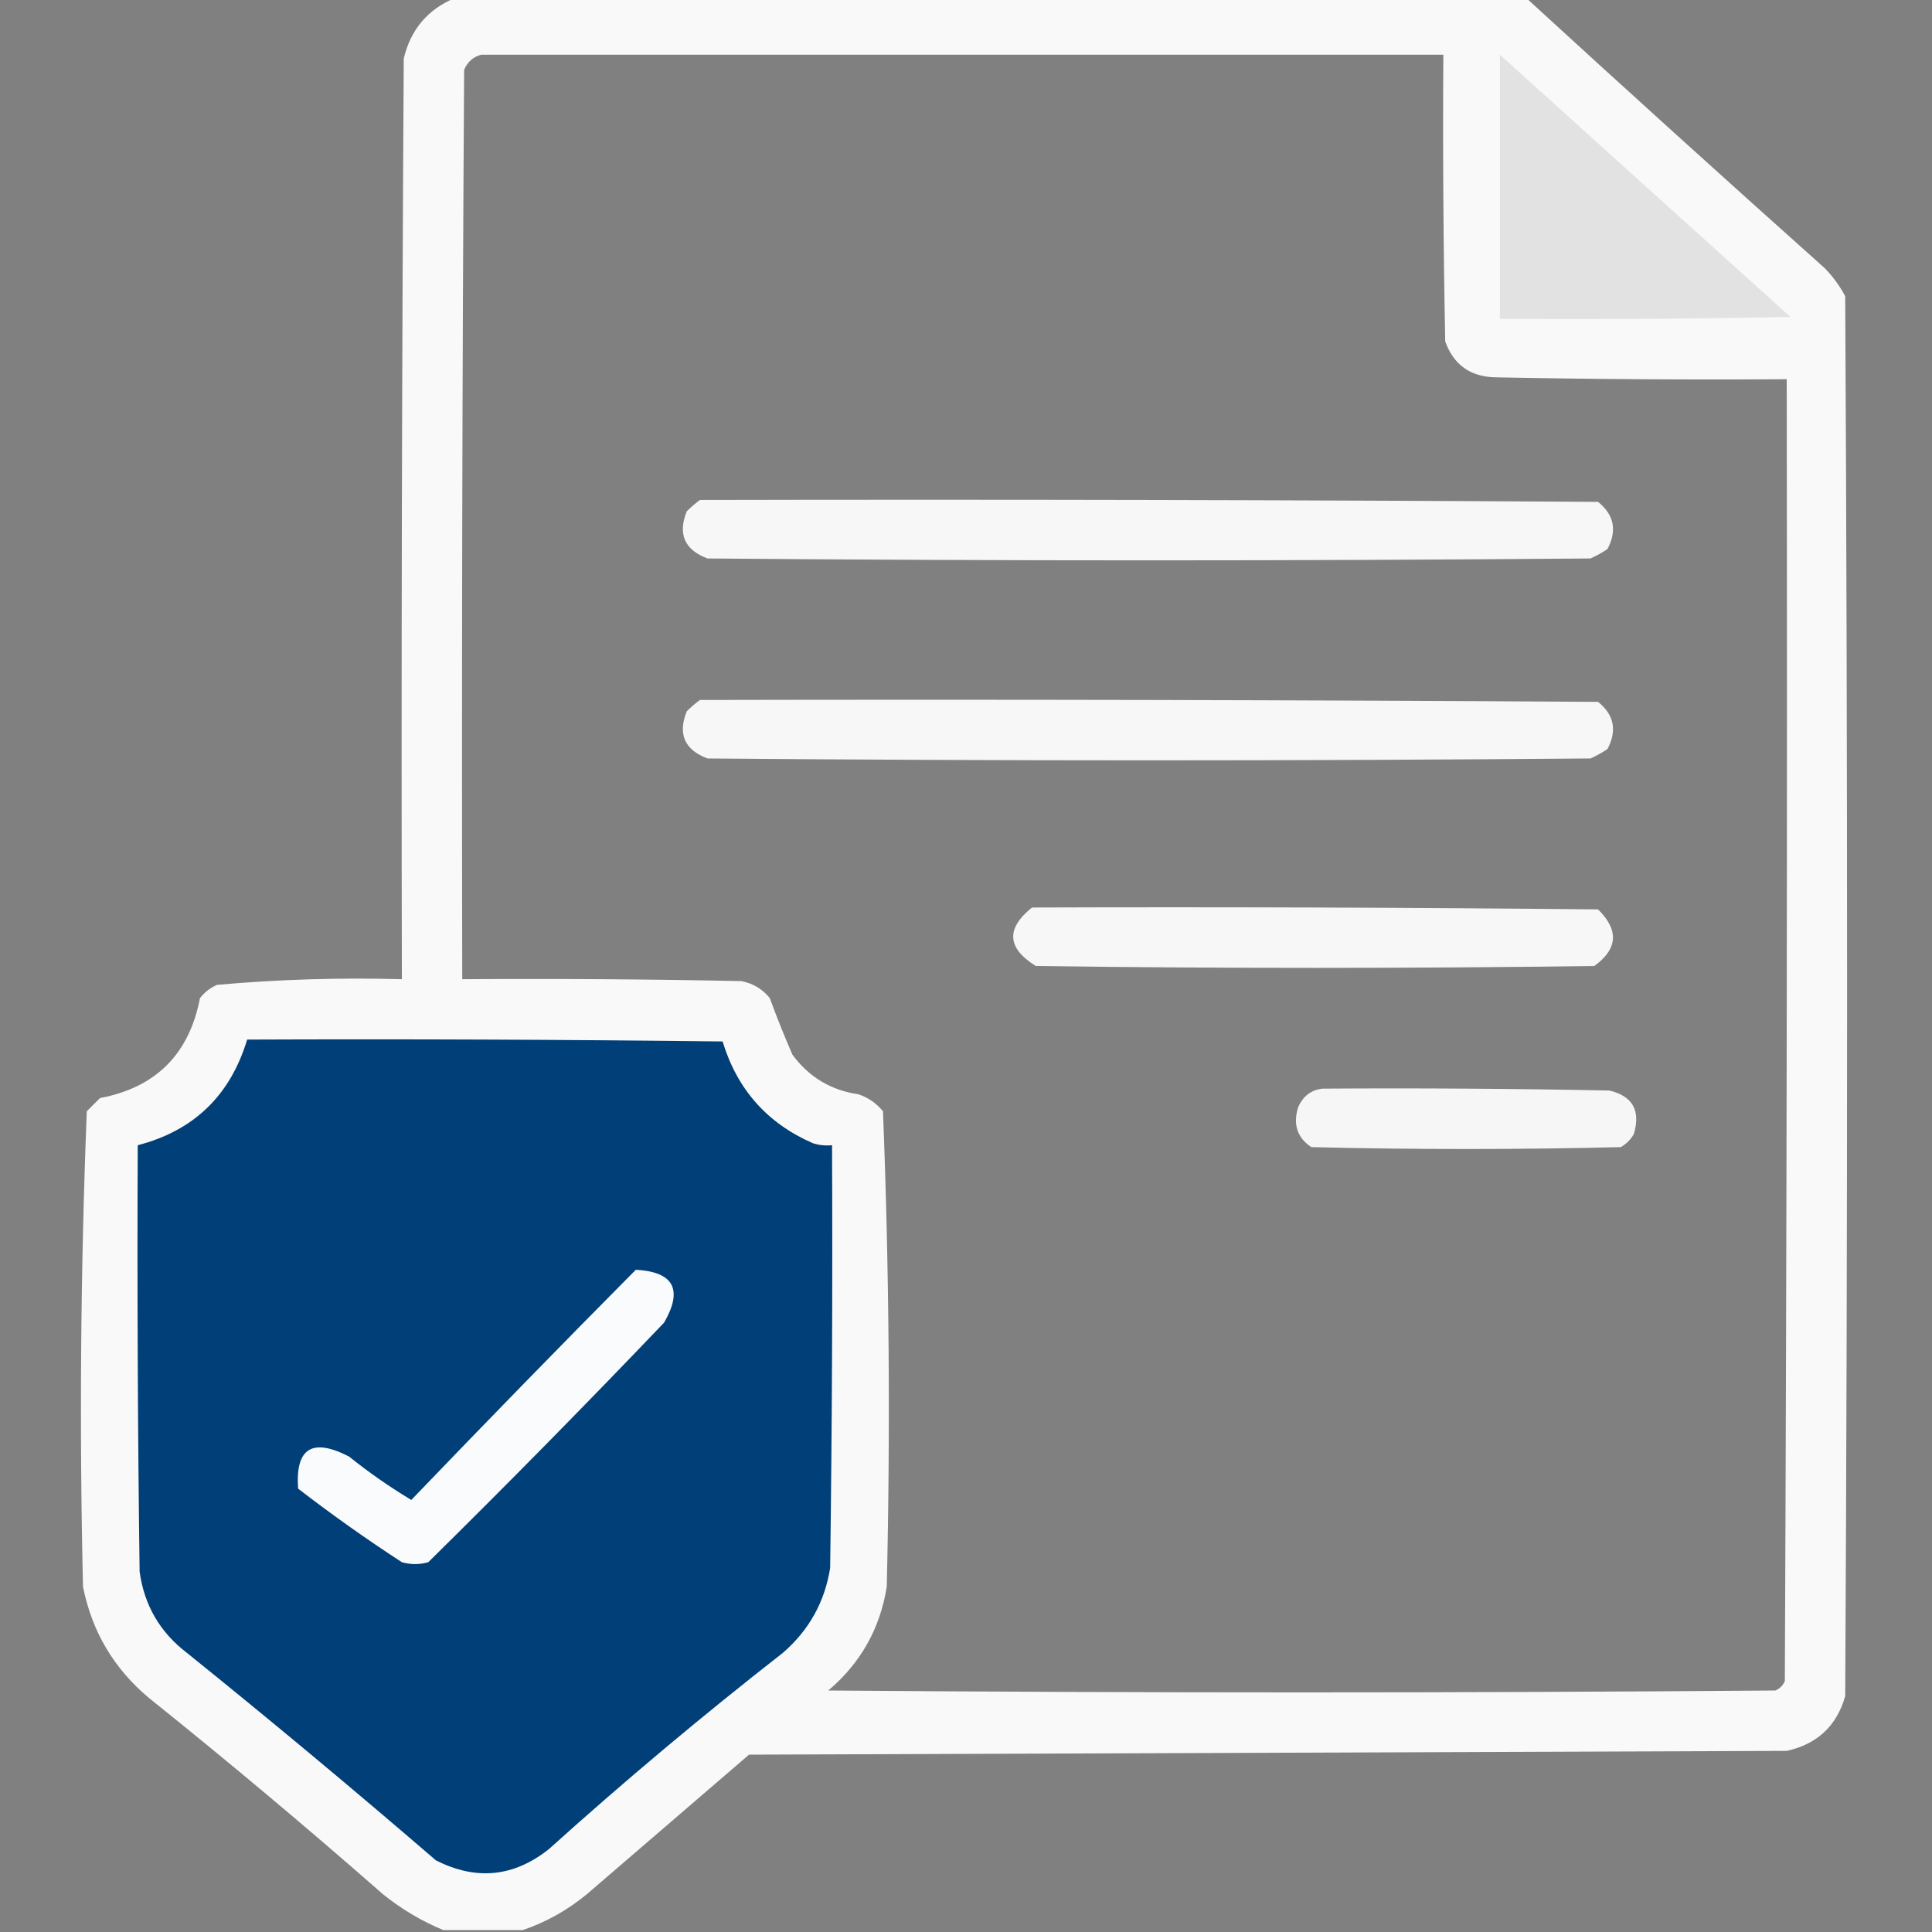
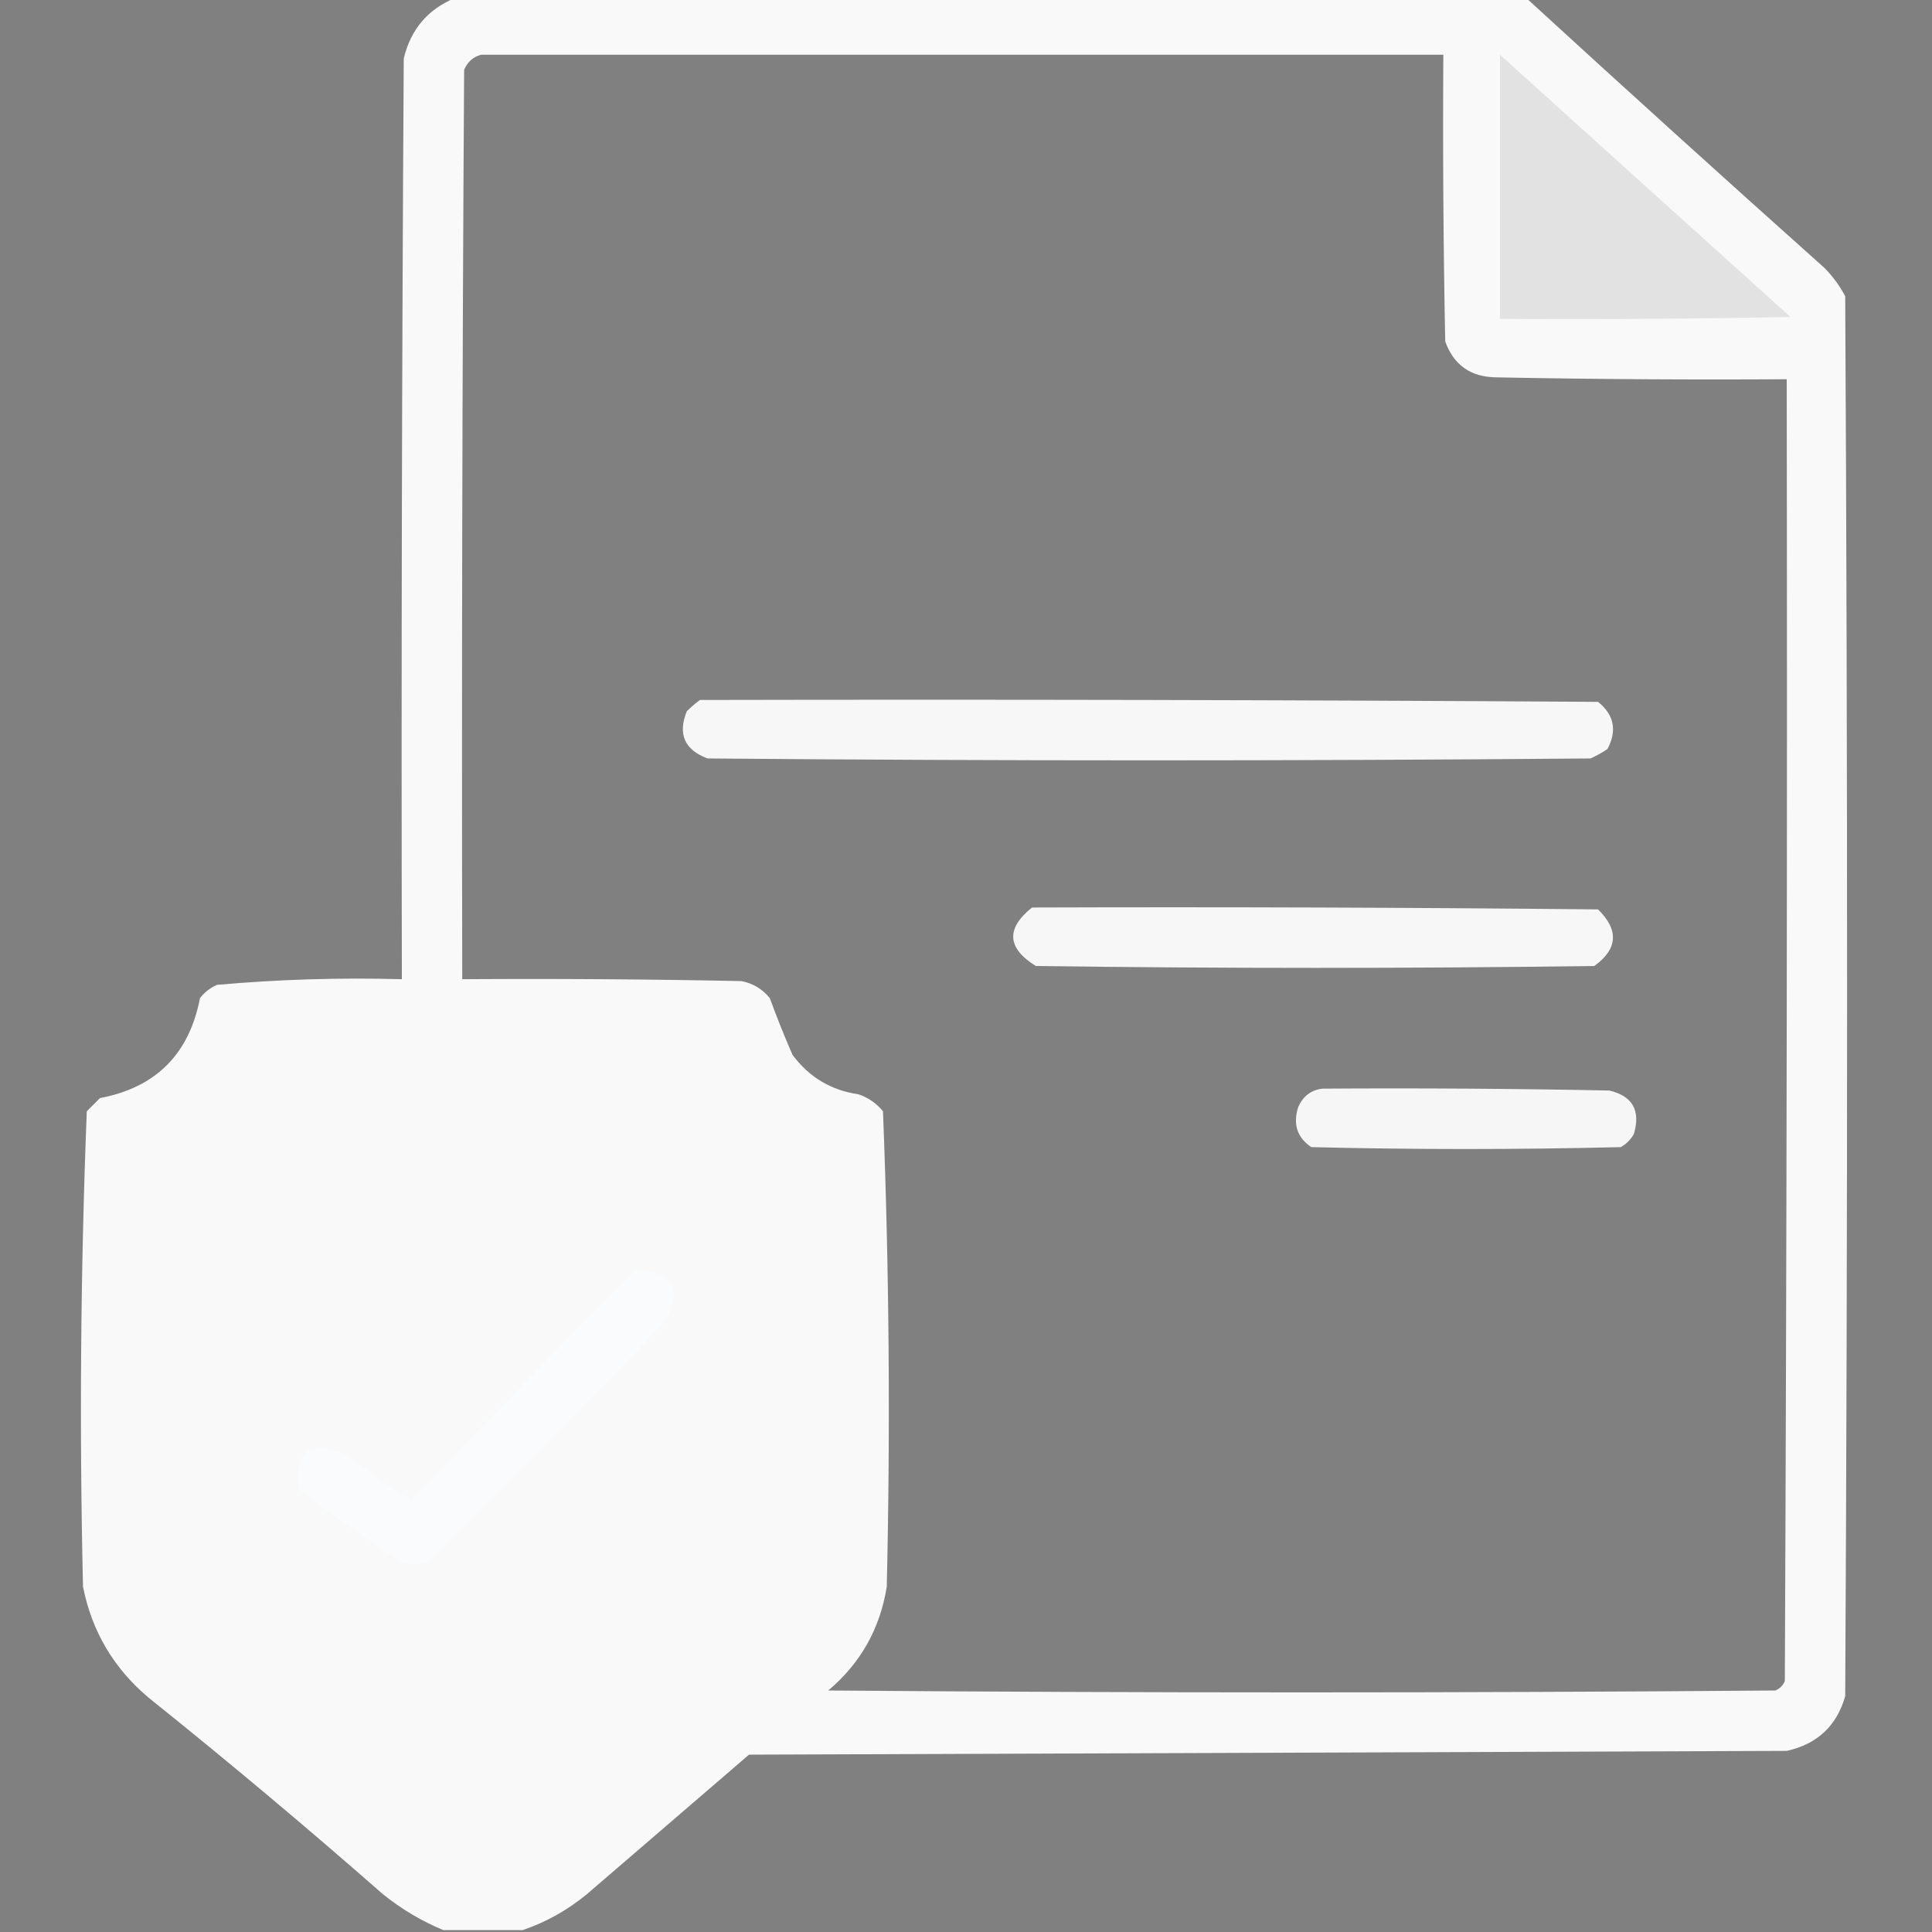
<svg xmlns="http://www.w3.org/2000/svg" version="1.1" width="512px" height="512px" style="shape-rendering:geometricPrecision; text-rendering:geometricPrecision; image-rendering:optimizeQuality; fill-rule:evenodd; clip-rule:evenodd">
  <rect width="100%" height="100%" fill="#808080" stroke="none" />
  <g>
    <path style="opacity:0.958" fill="#fefefe" d="M 120.5,-0.5 C 215.167,-0.5 309.833,-0.5 404.5,-0.5C 430.638,23.468 456.971,47.301 483.5,71C 485.7,73.234 487.533,75.734 489,78.5C 489.667,202.167 489.667,325.833 489,449.5C 486.742,457.389 481.575,462.222 473.5,464C 381.833,464.333 290.167,464.667 198.5,465C 184.167,477.333 169.833,489.667 155.5,502C 150.342,506.242 144.675,509.408 138.5,511.5C 131.5,511.5 124.5,511.5 117.5,511.5C 111.767,509.129 106.434,505.962 101.5,502C 81.204,484.191 60.537,466.858 39.5,450C 30.188,442.206 24.355,432.373 22,420.5C 21.017,378.441 21.35,336.441 23,294.5C 24.167,293.333 25.333,292.167 26.5,291C 41.306,288.194 50.139,279.36 53,264.5C 54.214,262.951 55.714,261.785 57.5,261C 73.763,259.545 90.096,259.045 106.5,259.5C 106.333,178.166 106.5,96.833 107,15.5C 108.831,7.842 113.331,2.508 120.5,-0.5 Z M 127.5,14.5 C 212.5,14.5 297.5,14.5 382.5,14.5C 382.333,39.836 382.5,65.169 383,90.5C 385.268,96.759 389.768,99.925 396.5,100C 422.165,100.5 447.831,100.667 473.5,100.5C 473.667,215.5 473.5,330.5 473,445.5C 472.5,446.667 471.667,447.5 470.5,448C 386.833,448.667 303.167,448.667 219.5,448C 228.06,440.767 233.227,431.6 235,420.5C 235.983,378.441 235.65,336.441 234,294.5C 232.269,292.383 230.102,290.883 227.5,290C 220.2,288.934 214.367,285.434 210,279.5C 207.848,274.553 205.848,269.553 204,264.5C 202.048,262.106 199.548,260.606 196.5,260C 171.836,259.5 147.169,259.333 122.5,259.5C 122.333,179.166 122.5,98.833 123,18.5C 123.907,16.391 125.407,15.058 127.5,14.5 Z" />
  </g>
  <g>
    <path style="opacity:1" fill="#e2e2e2" d="M 397.5,14.5 C 423.103,37.652 448.77,60.819 474.5,84C 448.835,84.5 423.169,84.667 397.5,84.5C 397.5,61.167 397.5,37.833 397.5,14.5 Z" />
  </g>
  <g>
-     <path style="opacity:0.933" fill="#fefffe" d="M 185.5,132.5 C 264.834,132.333 344.167,132.5 423.5,133C 427.753,136.42 428.587,140.587 426,145.5C 424.581,146.46 423.081,147.293 421.5,148C 343.5,148.667 265.5,148.667 187.5,148C 181.404,145.712 179.571,141.546 182,135.5C 183.145,134.364 184.312,133.364 185.5,132.5 Z" />
-   </g>
+     </g>
  <g>
    <path style="opacity:0.933" fill="#fefffe" d="M 185.5,185.5 C 264.834,185.333 344.167,185.5 423.5,186C 427.753,189.42 428.587,193.587 426,198.5C 424.581,199.46 423.081,200.293 421.5,201C 343.5,201.667 265.5,201.667 187.5,201C 181.404,198.712 179.571,194.546 182,188.5C 183.145,187.364 184.312,186.364 185.5,185.5 Z" />
  </g>
  <g>
    <path style="opacity:0.93" fill="#fefffe" d="M 273.5,240.5 C 323.501,240.333 373.501,240.5 423.5,241C 429.08,246.486 428.747,251.486 422.5,256C 373.167,256.667 323.833,256.667 274.5,256C 266.863,251.249 266.529,246.083 273.5,240.5 Z" />
  </g>
  <g>
-     <path style="opacity:1" fill="#013f78" d="M 65.5,275.5 C 107.501,275.333 149.501,275.5 191.5,276C 195.354,288.721 203.354,297.721 215.5,303C 217.134,303.494 218.801,303.66 220.5,303.5C 220.667,340.835 220.5,378.168 220,415.5C 218.587,424.488 214.421,431.988 207.5,438C 186.248,454.581 165.581,471.914 145.5,490C 136.175,497.429 126.175,498.429 115.5,493C 93.792,474.29 71.792,455.957 49.5,438C 42.384,432.55 38.217,425.383 37,416.5C 36.5,378.835 36.333,341.168 36.5,303.5C 51.366,299.635 61.033,290.302 65.5,275.5 Z" />
-   </g>
+     </g>
  <g>
    <path style="opacity:0.927" fill="#fefffe" d="M 350.5,288.5 C 375.836,288.333 401.169,288.5 426.5,289C 432.653,290.465 434.82,294.298 433,300.5C 432.167,302 431,303.167 429.5,304C 402.167,304.667 374.833,304.667 347.5,304C 343.788,301.487 342.622,297.987 344,293.5C 345.272,290.508 347.438,288.841 350.5,288.5 Z" />
  </g>
  <g>
    <path style="opacity:1" fill="#fafbfc" d="M 168.5,336.5 C 178.551,337.06 181.051,341.727 176,350.5C 155.51,371.956 134.677,393.123 113.5,414C 111.167,414.667 108.833,414.667 106.5,414C 97.07,407.869 87.903,401.369 79,394.5C 78.238,383.786 82.738,380.953 92.5,386C 97.738,390.203 103.238,394.036 109,397.5C 128.728,376.94 148.561,356.607 168.5,336.5 Z" />
  </g>
</svg>